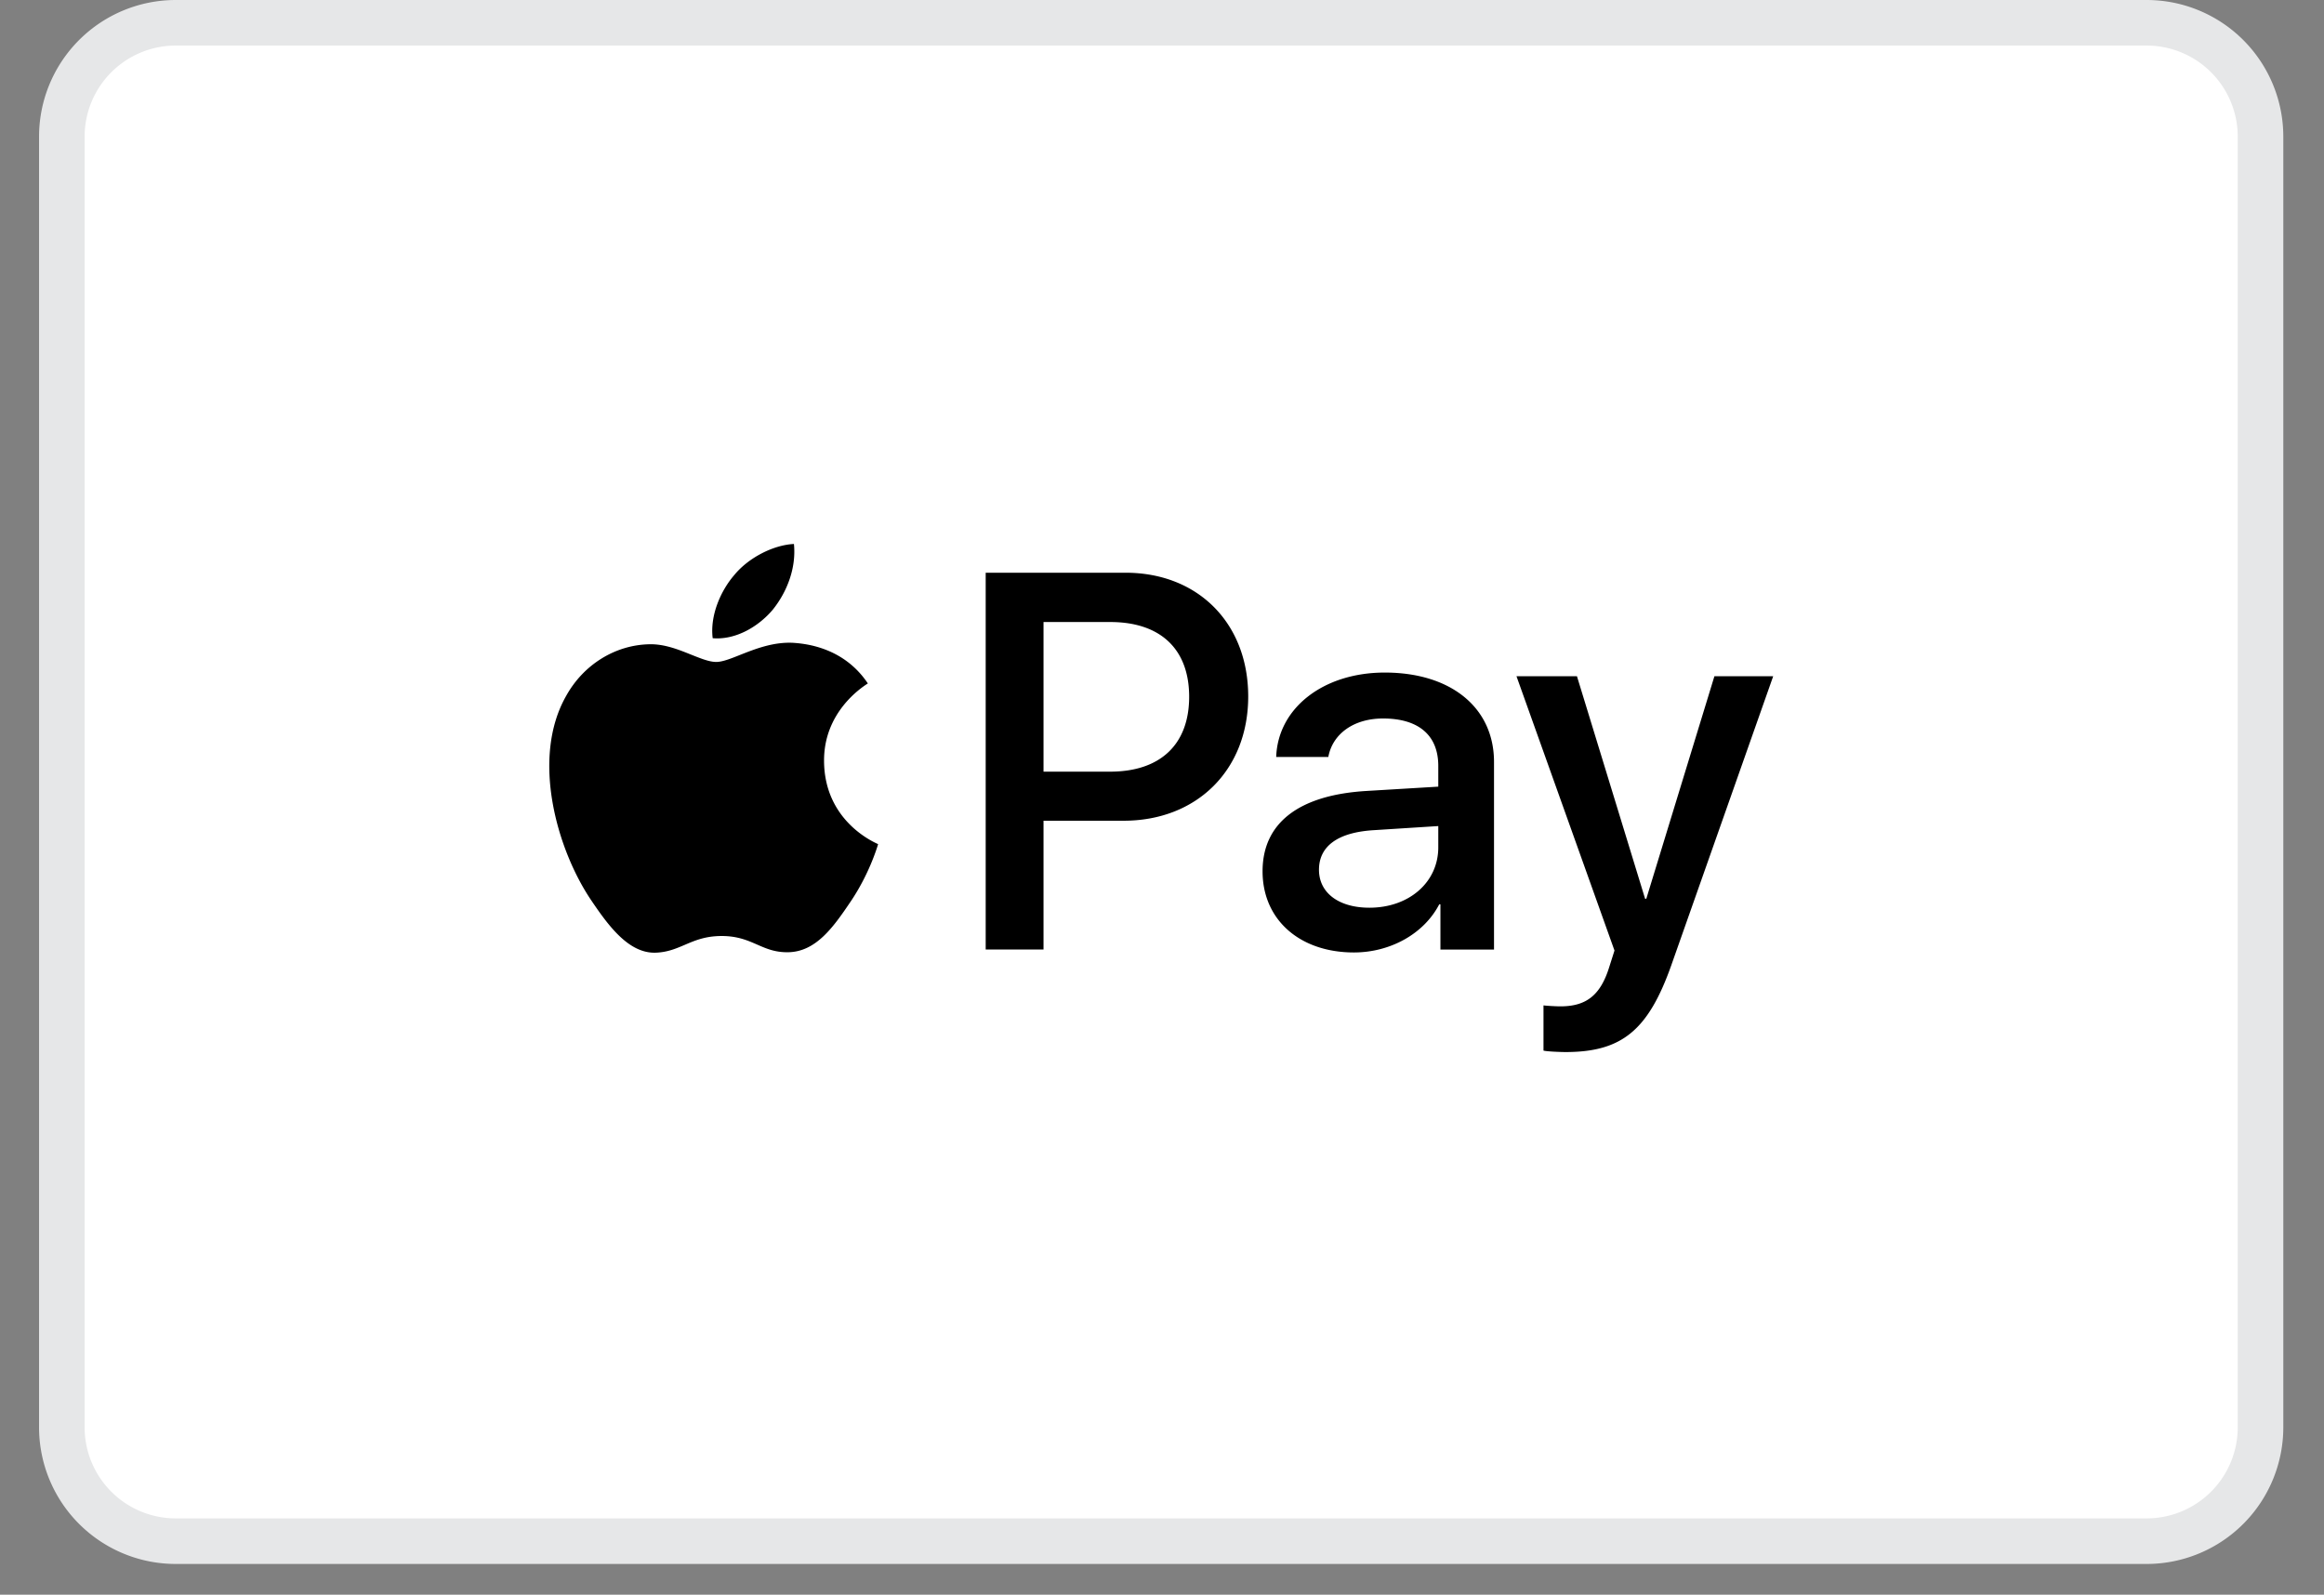
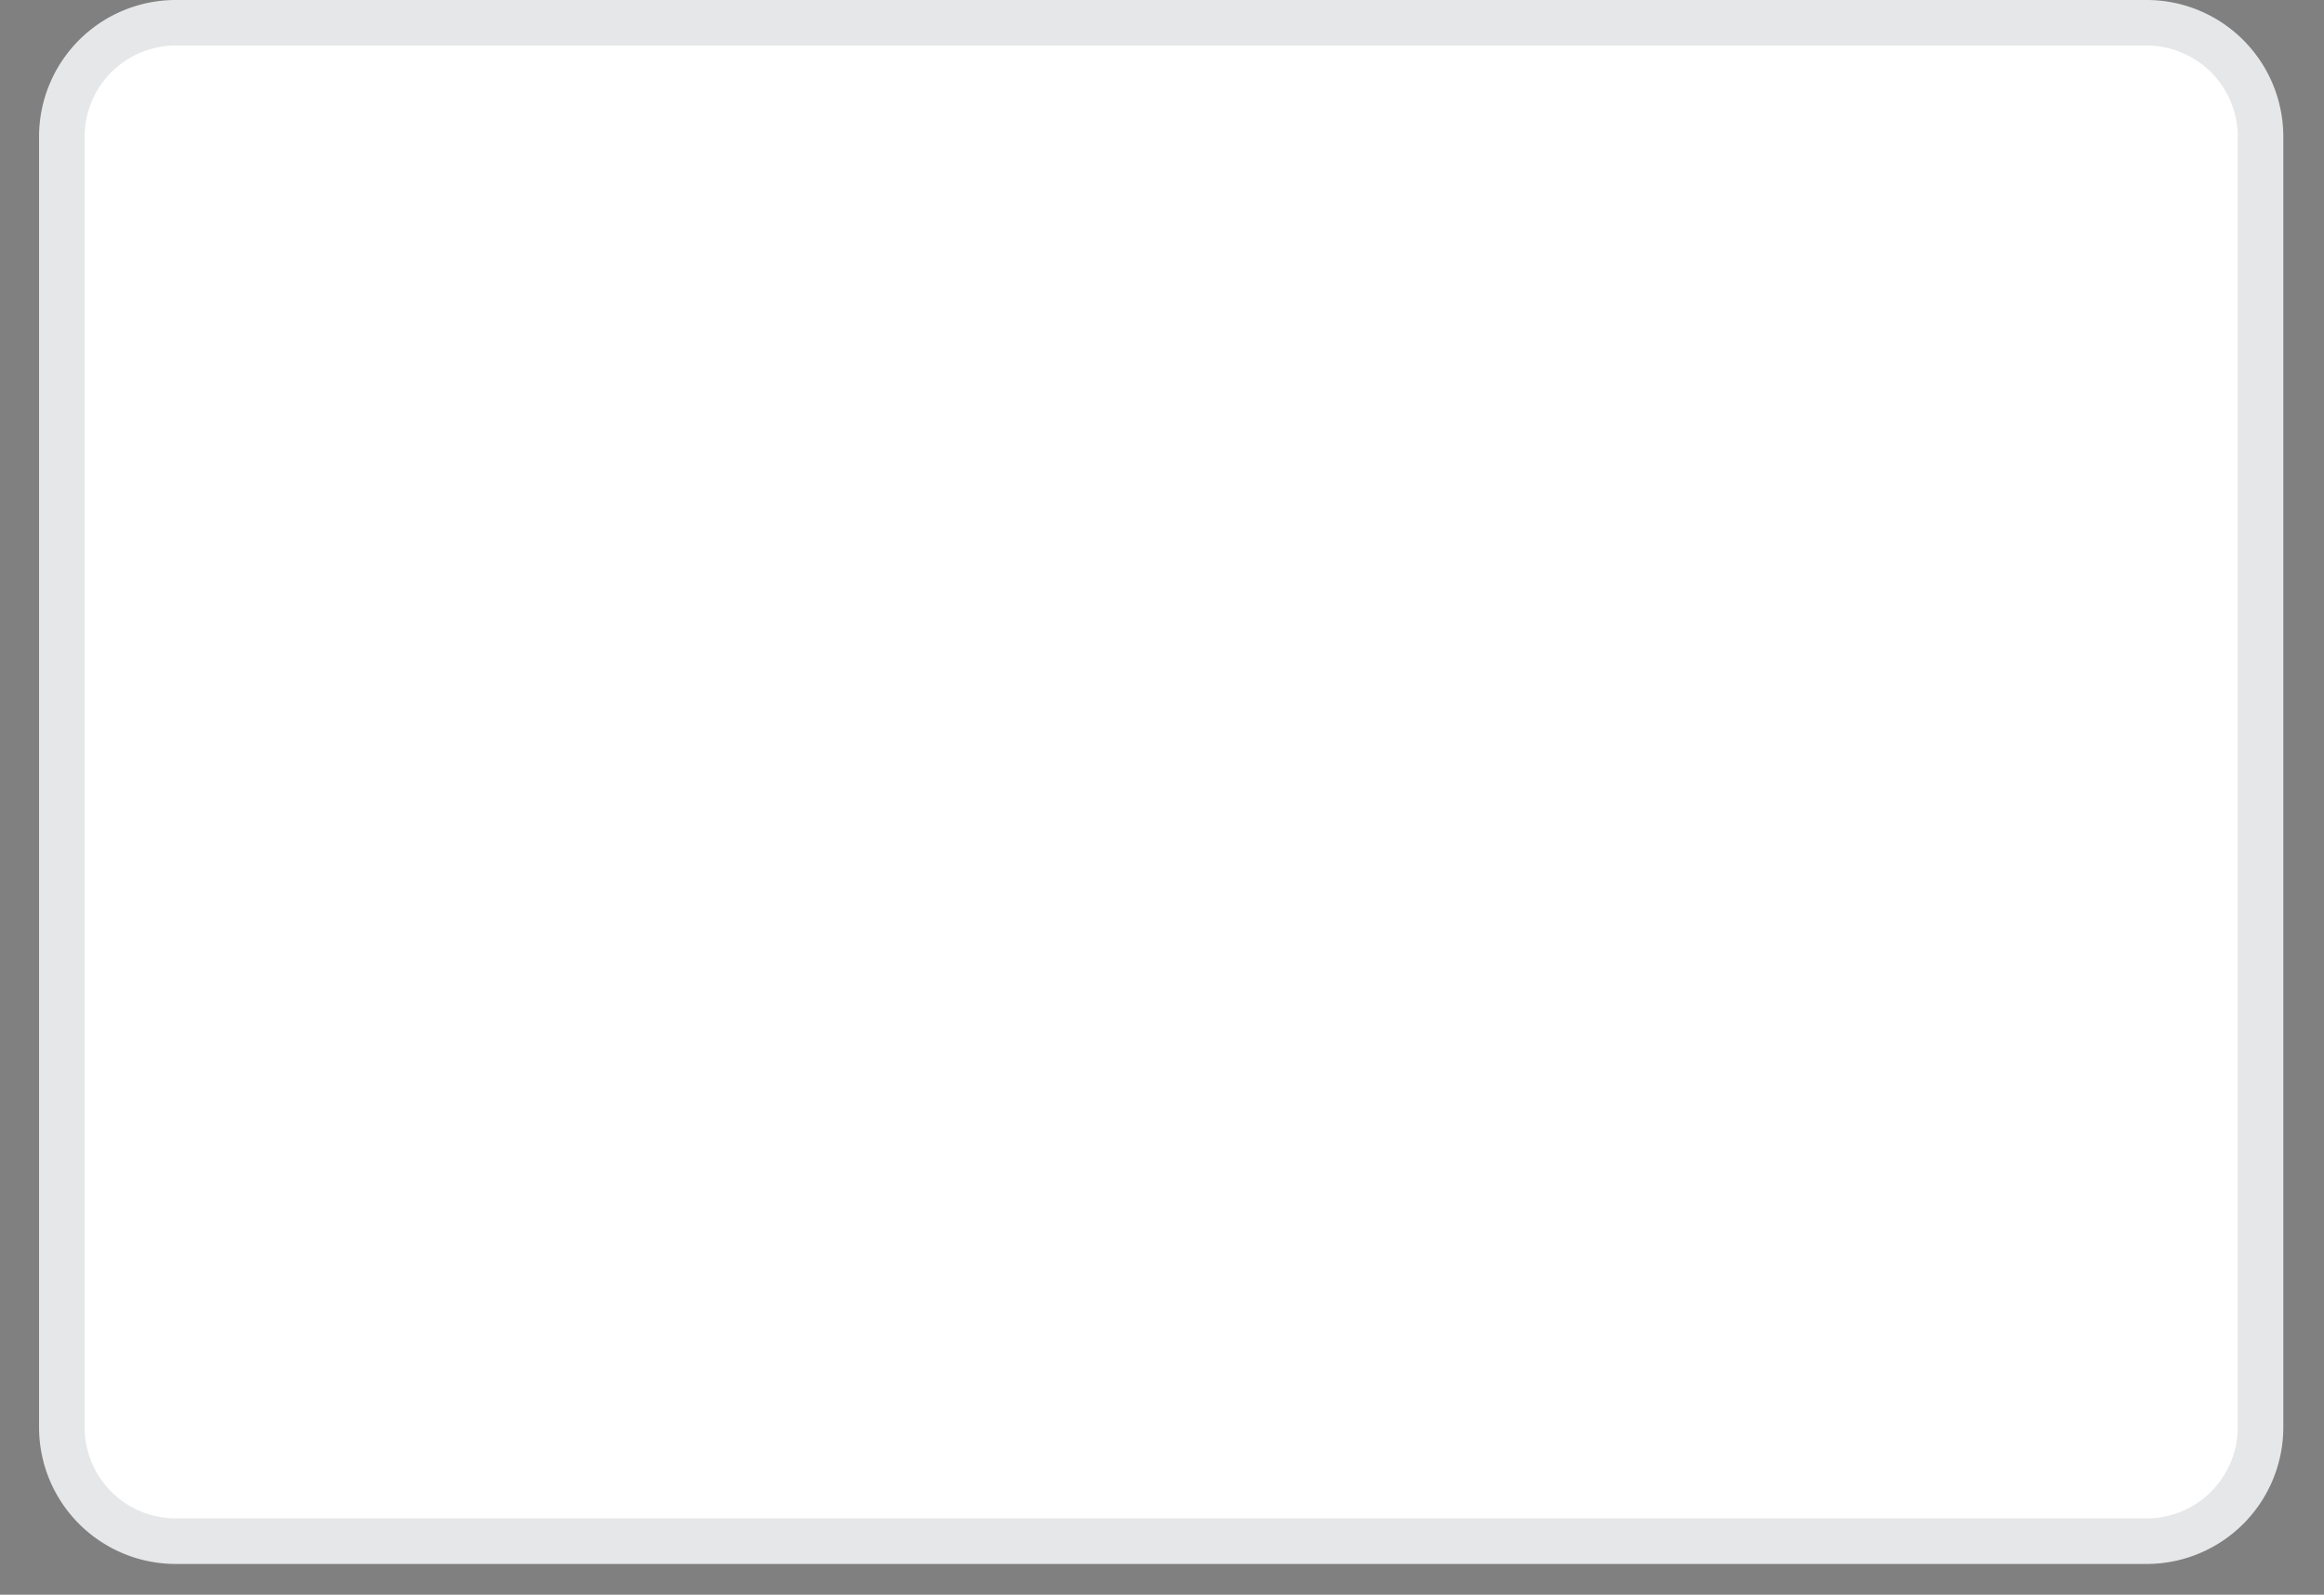
<svg xmlns="http://www.w3.org/2000/svg" width="51" height="35" viewBox="0 0 51 35" fill="none">
  <rect x="0" y="0" width="51" height="35" fill="#808080" stroke="none" />
  <path d="M3.858.5h43.249a2.5 2.5 0 012.5 2.5v28.325a2.5 2.5 0 01-2.5 2.5H3.857a2.5 2.5 0 01-2.5-2.5V3a2.5 2.5 0 012.5-2.5z" fill="#fff" stroke="#E6E7E8" />
-   <path fill-rule="evenodd" clip-rule="evenodd" d="M16.962 13.377c-.315.376-.819.673-1.322.63-.063-.508.183-1.05.472-1.384.315-.387.865-.663 1.311-.684.053.53-.152 1.05-.461 1.438zm.456.732c-.444-.026-.848.135-1.175.264-.21.084-.39.155-.525.155-.152 0-.337-.075-.546-.158-.273-.11-.585-.236-.912-.23-.75.011-1.448.44-1.831 1.125-.787 1.369-.205 3.395.556 4.51.372.55.818 1.155 1.406 1.134.258-.01.444-.09.637-.172.221-.095.452-.194.811-.194.347 0 .567.097.778.189.201.088.394.172.68.167.61-.01.992-.552 1.365-1.104.402-.592.578-1.17.605-1.257l.003-.01-.014-.008c-.134-.062-1.162-.537-1.172-1.812-.01-1.07.815-1.612.945-1.698a.44.44 0 00.016-.01c-.525-.785-1.344-.87-1.627-.891zm4.213 6.731v-8.27h3.07c1.584 0 2.691 1.104 2.691 2.716 0 1.613-1.128 2.727-2.733 2.727H22.9v2.827h-1.27zm1.27-7.188h1.464c1.102 0 1.731.595 1.731 1.64s-.63 1.644-1.736 1.644H22.9v-3.284zm8.683 6.196c-.336.648-1.075 1.056-1.873 1.056-1.18 0-2.004-.71-2.004-1.782 0-1.061.797-1.671 2.272-1.762l1.584-.095v-.456c0-.674-.435-1.04-1.212-1.04-.64 0-1.107.334-1.201.844h-1.144c.037-1.072 1.034-1.852 2.382-1.852 1.453 0 2.398.77 2.398 1.963v4.116H31.61v-.992h-.026zm-1.532.074c-.677 0-1.107-.329-1.107-.832 0-.52.415-.823 1.207-.87l1.411-.09v.466c0 .775-.65 1.326-1.51 1.326zm6.632 1.242c-.509 1.448-1.091 1.926-2.33 1.926-.094 0-.409-.011-.482-.032v-.992c.078.01.273.021.372.021.562 0 .877-.239 1.07-.86l.116-.365-2.151-6.021h1.327l1.496 4.885h.026l1.495-4.885h1.29l-2.229 6.323z" fill="#000" />
</svg>